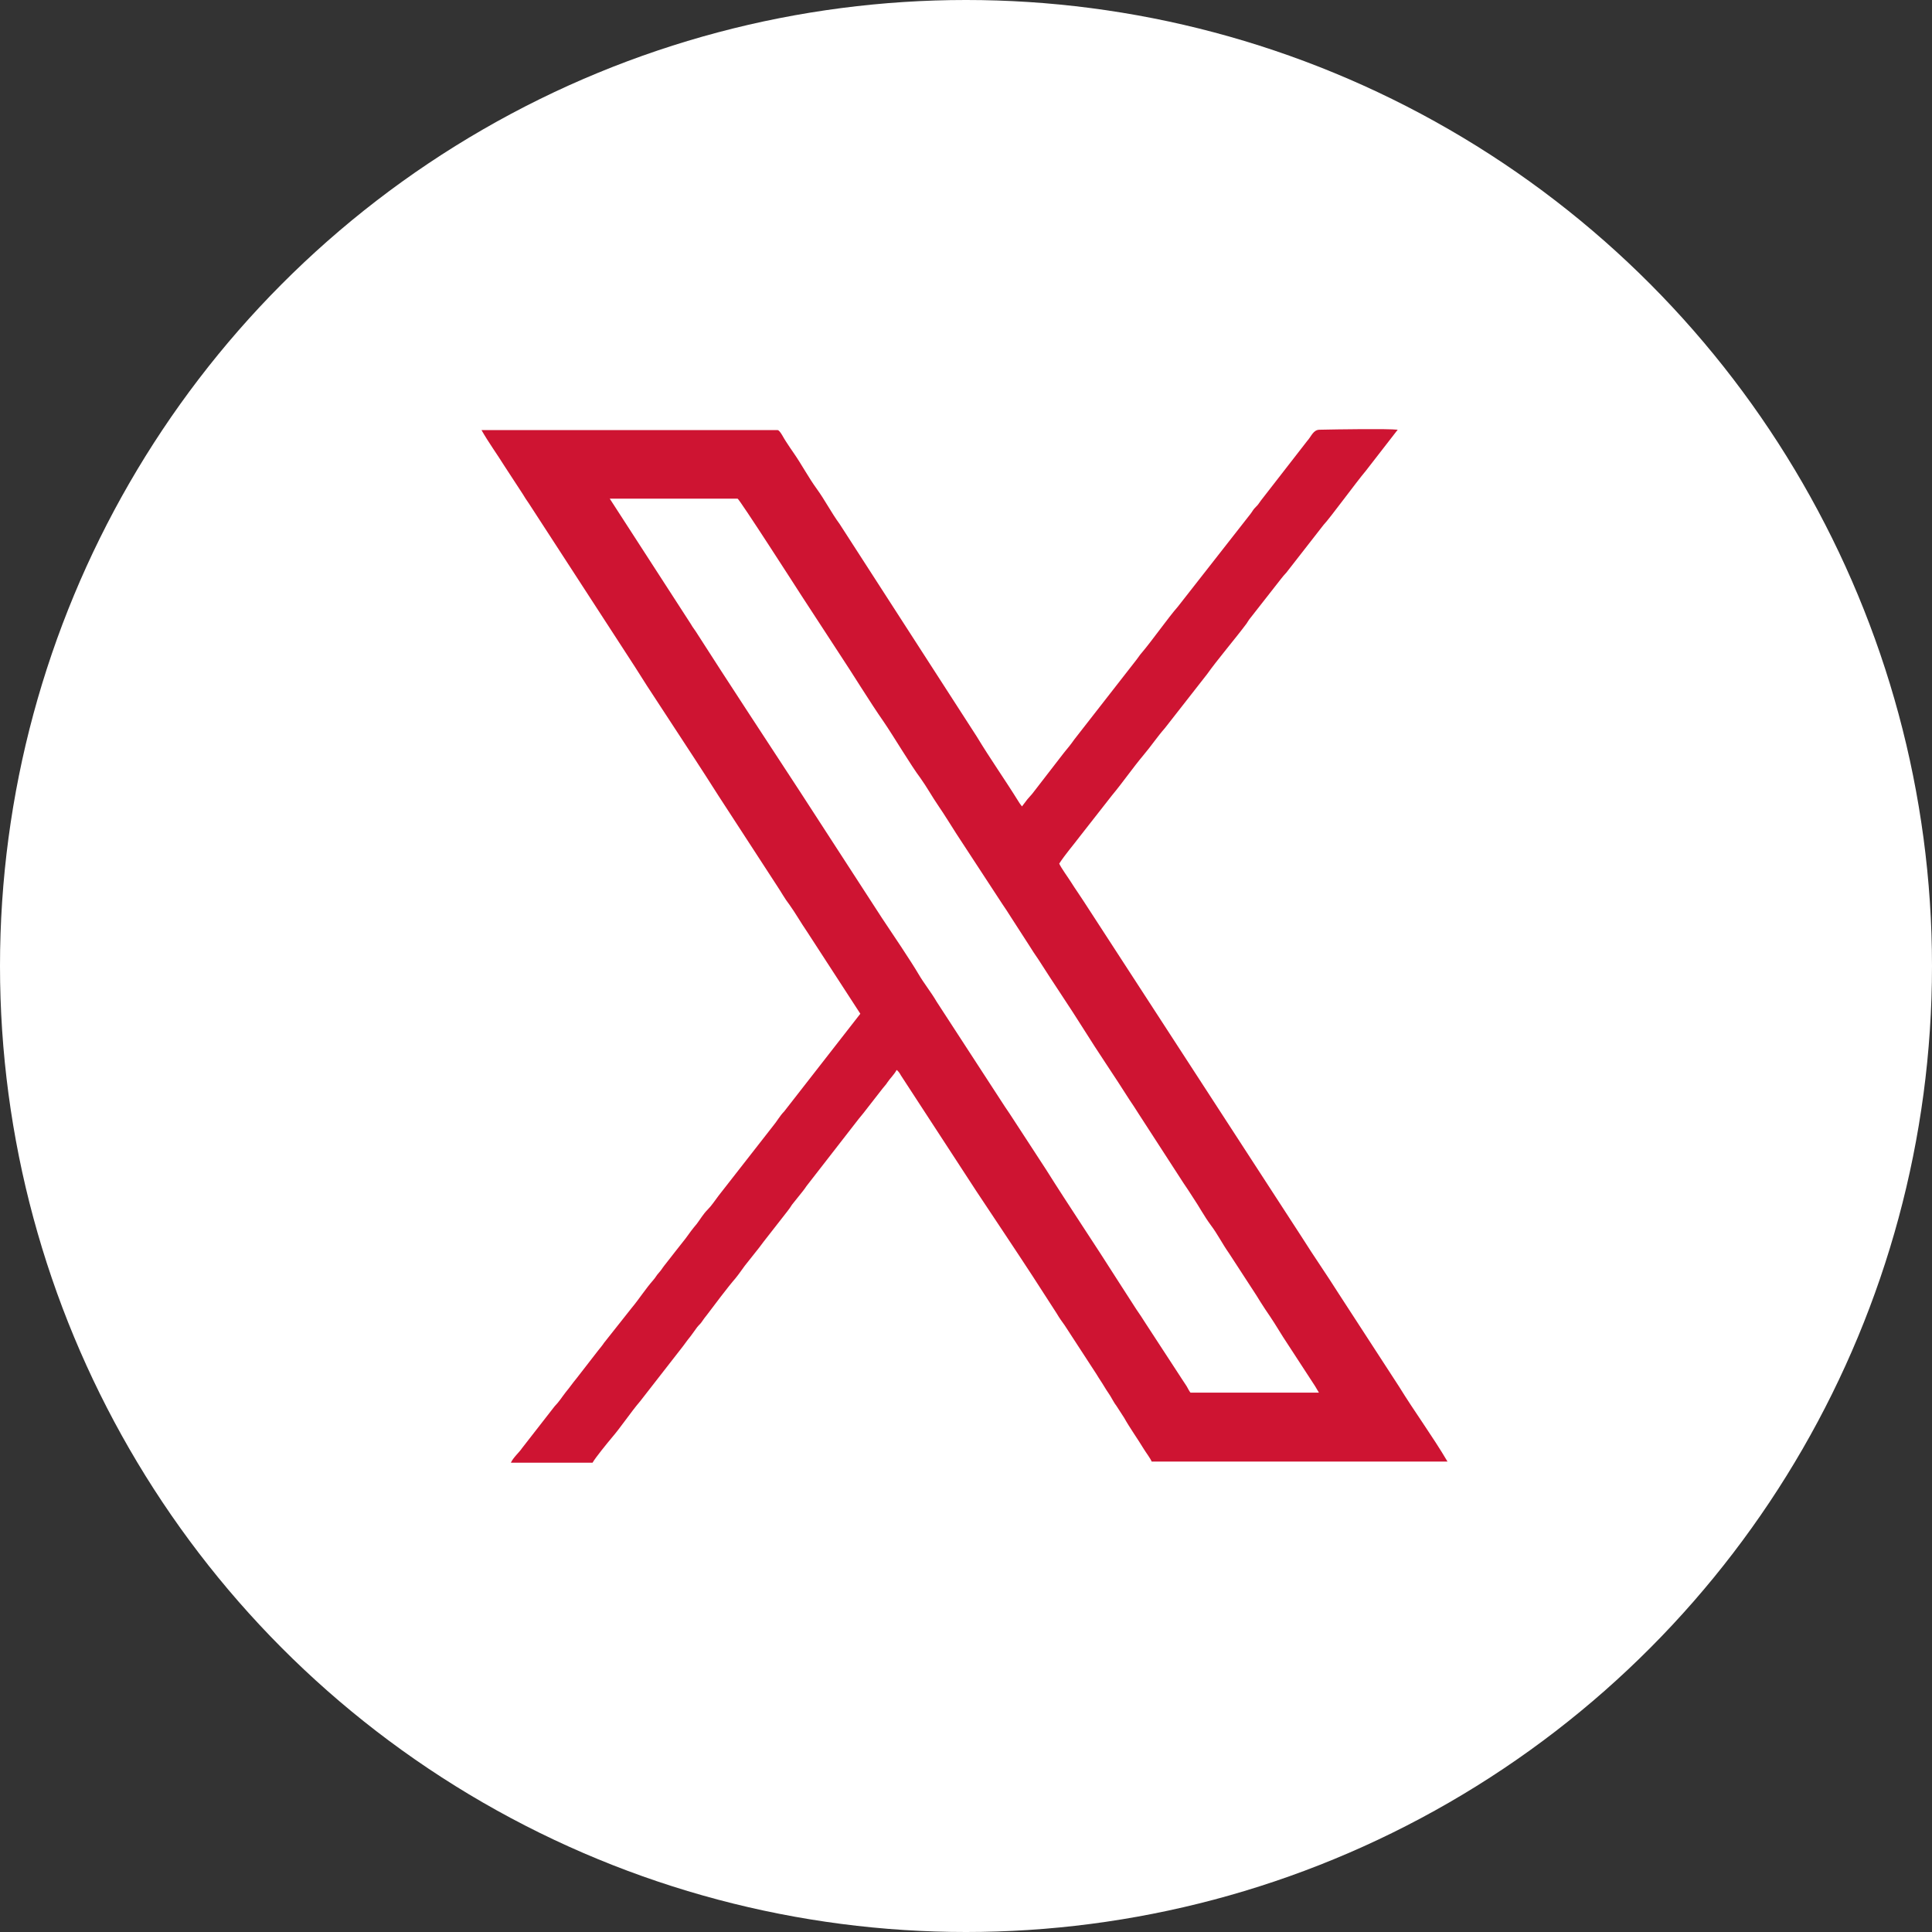
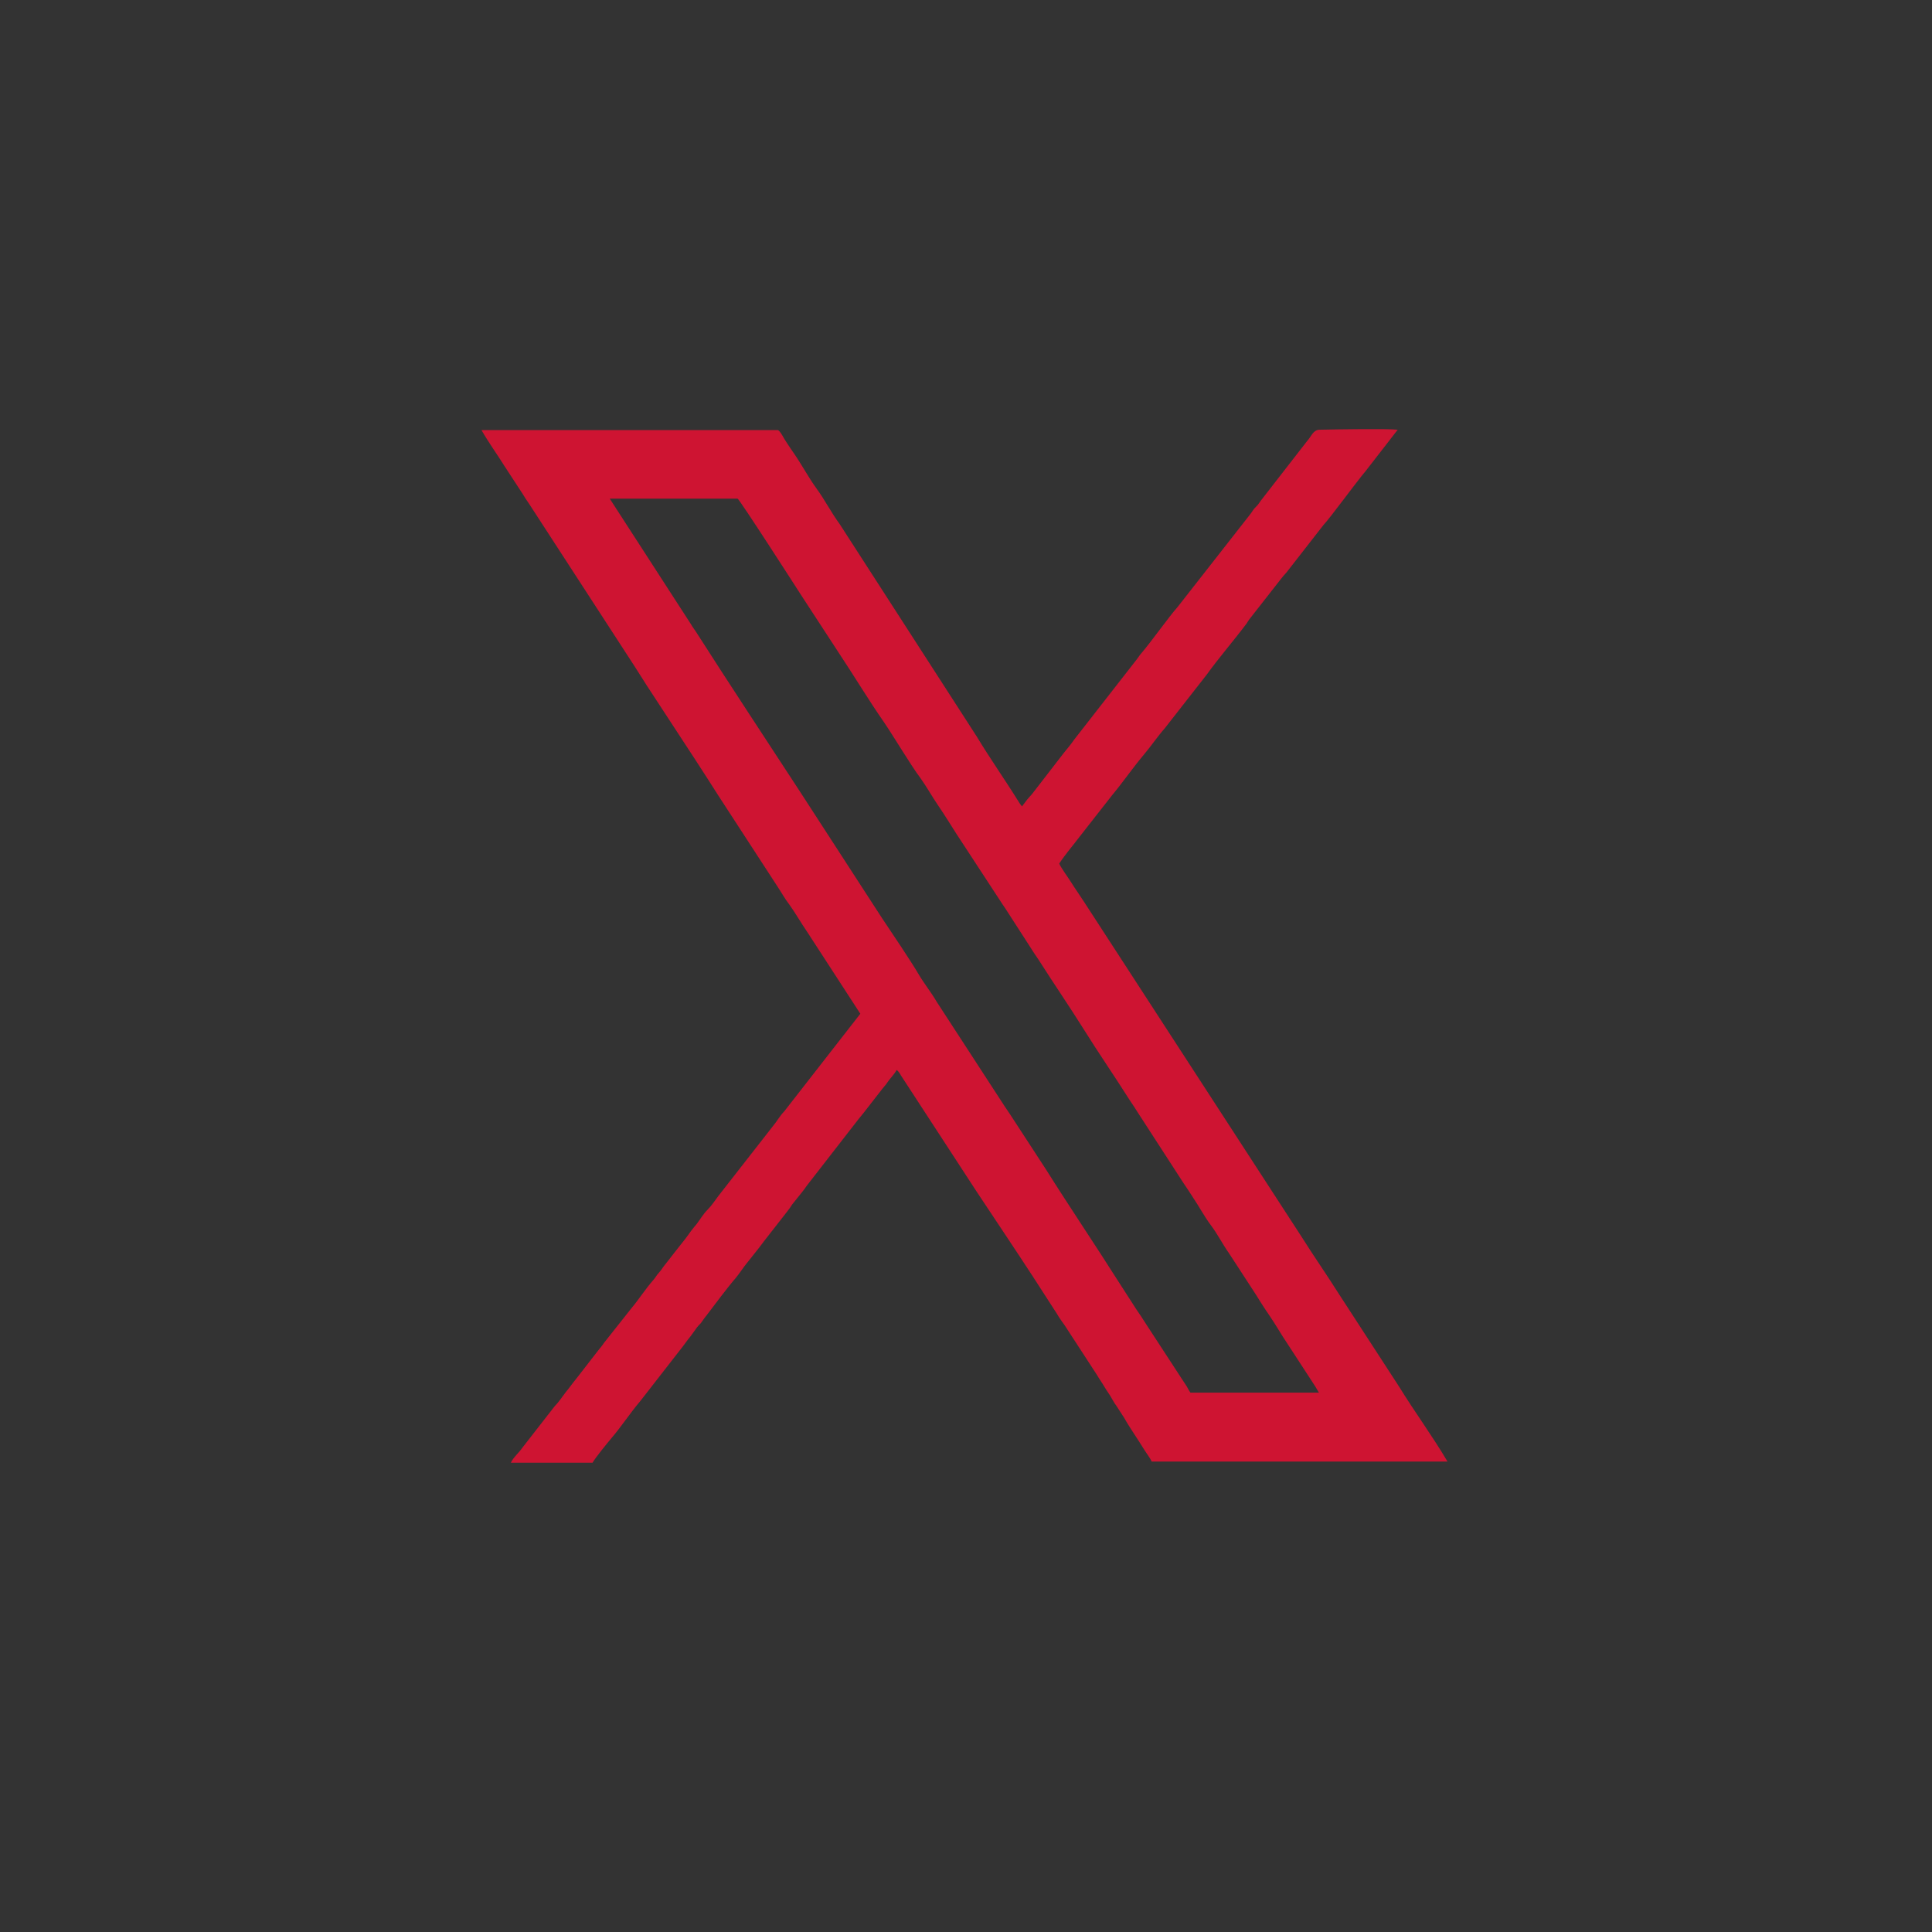
<svg xmlns="http://www.w3.org/2000/svg" viewBox="0 0 40 40">
  <rect x="0" y="0" width="40" height="40" fill="#333333" stroke="none" />
  <g class="layer">
    <title>Layer 1</title>
-     <circle cx="20" cy="20" fill="white" id="svg_2" r="20" />
    <path class="cls-1" d="M 24.659 28.849 C 24.622 28.801 24.6 28.76 24.57 28.703 C 24.541 28.655 24.504 28.606 24.474 28.557 L 23.718 27.398 C 23.658 27.301 23.592 27.203 23.525 27.106 L 23.154 26.53 C 22.672 25.768 22.145 24.99 21.656 24.212 L 20.9 23.052 C 20.833 22.955 20.774 22.866 20.707 22.761 L 19.394 20.742 C 19.276 20.539 19.135 20.369 19.016 20.166 C 18.875 19.923 18.445 19.282 18.26 19.007 L 16.562 16.388 C 15.864 15.318 15.093 14.151 14.404 13.072 C 14.374 13.024 14.337 12.983 14.307 12.926 L 12.624 10.324 L 15.271 10.324 C 15.308 10.332 16.465 12.132 16.606 12.351 L 17.362 13.51 C 17.659 13.956 18.008 14.532 18.297 14.945 C 18.497 15.237 18.868 15.861 19.053 16.104 C 19.187 16.291 19.298 16.494 19.431 16.688 C 19.565 16.883 19.676 17.069 19.802 17.264 L 20.751 18.715 C 20.818 18.812 20.87 18.893 20.937 18.999 L 21.308 19.574 C 21.367 19.672 21.434 19.769 21.5 19.866 C 21.804 20.345 22.153 20.855 22.442 21.317 C 22.724 21.771 23.087 22.298 23.384 22.769 C 23.443 22.858 23.51 22.955 23.569 23.052 L 24.504 24.496 C 24.57 24.593 24.63 24.682 24.696 24.787 C 24.823 24.974 24.934 25.185 25.067 25.363 C 25.208 25.549 25.312 25.76 25.445 25.947 L 26.009 26.814 C 26.076 26.92 26.128 27.009 26.194 27.106 C 26.328 27.301 26.447 27.487 26.565 27.682 L 27.225 28.695 C 27.247 28.736 27.285 28.792 27.307 28.833 L 24.637 28.833 L 24.659 28.849 Z M 17.815 20.985 L 16.235 23.012 C 16.146 23.101 16.087 23.215 16.005 23.312 L 14.878 24.755 C 14.797 24.86 14.737 24.958 14.648 25.047 C 14.559 25.136 14.5 25.241 14.426 25.339 C 14.337 25.444 14.277 25.525 14.196 25.639 L 13.973 25.922 C 13.899 26.02 13.825 26.109 13.751 26.206 C 13.706 26.263 13.699 26.287 13.64 26.352 C 13.588 26.409 13.573 26.449 13.529 26.498 C 13.365 26.684 13.232 26.895 13.076 27.082 L 12.505 27.803 C 12.468 27.86 12.431 27.901 12.387 27.957 L 11.934 28.541 C 11.853 28.638 11.793 28.728 11.712 28.825 C 11.63 28.93 11.578 29.019 11.482 29.117 L 10.807 29.984 C 10.748 30.073 10.629 30.171 10.577 30.284 L 12.268 30.284 C 12.327 30.179 12.572 29.879 12.661 29.773 C 12.869 29.53 13.046 29.255 13.254 29.011 L 14.144 27.868 C 14.181 27.82 14.211 27.779 14.24 27.738 C 14.315 27.649 14.366 27.568 14.433 27.479 C 14.478 27.422 14.5 27.414 14.537 27.357 C 14.567 27.309 14.596 27.276 14.633 27.228 C 14.767 27.049 15.078 26.636 15.227 26.466 C 15.301 26.376 15.353 26.295 15.42 26.206 L 15.716 25.833 C 15.761 25.776 15.775 25.752 15.813 25.704 L 16.206 25.201 C 16.272 25.112 16.339 25.039 16.398 24.941 L 16.599 24.69 C 16.599 24.69 16.665 24.609 16.695 24.56 L 17.778 23.166 C 17.844 23.085 17.919 22.996 17.978 22.915 L 18.275 22.534 C 18.312 22.485 18.341 22.461 18.371 22.412 C 18.43 22.323 18.512 22.25 18.564 22.152 C 18.601 22.177 18.63 22.225 18.653 22.266 L 20.217 24.666 C 20.603 25.249 20.996 25.833 21.382 26.425 L 21.879 27.195 C 21.93 27.284 21.99 27.366 22.042 27.438 L 22.702 28.452 C 22.754 28.541 22.813 28.622 22.865 28.711 C 22.917 28.801 22.976 28.873 23.028 28.971 C 23.058 29.019 23.072 29.052 23.11 29.1 L 23.273 29.352 C 23.391 29.563 23.554 29.79 23.681 30 C 23.725 30.073 23.814 30.187 23.844 30.26 L 29.969 30.26 C 29.658 29.733 29.287 29.23 28.968 28.711 L 27.715 26.782 C 27.47 26.393 27.203 26.012 26.958 25.622 L 22.435 18.658 C 22.353 18.529 22.264 18.407 22.183 18.277 C 22.123 18.18 21.968 17.969 21.93 17.88 C 22.057 17.685 22.22 17.499 22.361 17.312 L 23.021 16.469 C 23.25 16.194 23.443 15.91 23.681 15.626 C 23.844 15.432 23.955 15.261 24.118 15.075 L 24.993 13.956 C 25.193 13.672 25.579 13.218 25.809 12.91 C 25.831 12.878 25.838 12.861 25.861 12.829 L 26.521 11.986 C 26.565 11.929 26.587 11.905 26.632 11.856 L 27.403 10.867 C 27.529 10.737 28.085 9.975 28.278 9.748 L 28.938 8.897 C 28.745 8.873 27.67 8.889 27.322 8.897 C 27.188 8.897 27.151 9.035 27.062 9.132 L 26.105 10.364 C 26.061 10.421 26.054 10.446 26.002 10.494 C 25.942 10.551 25.935 10.583 25.89 10.64 L 24.385 12.562 C 24.192 12.78 23.844 13.275 23.636 13.518 C 23.592 13.567 23.577 13.599 23.532 13.656 L 22.242 15.31 C 22.175 15.407 22.108 15.488 22.027 15.586 L 21.382 16.421 C 21.345 16.469 21.308 16.502 21.27 16.55 L 21.159 16.696 C 21.159 16.696 21.107 16.631 21.085 16.591 C 20.803 16.137 20.499 15.707 20.225 15.253 L 17.385 10.851 C 17.207 10.608 17.081 10.356 16.91 10.121 C 16.739 9.886 16.599 9.619 16.435 9.383 C 16.376 9.302 16.332 9.229 16.272 9.14 C 16.235 9.092 16.154 8.913 16.102 8.905 L 9.969 8.905 C 10.117 9.165 10.295 9.408 10.451 9.659 L 10.822 10.227 C 10.859 10.291 10.903 10.356 10.948 10.421 L 12.906 13.437 C 13.069 13.688 13.239 13.948 13.395 14.199 L 14.381 15.707 C 14.552 15.967 14.7 16.202 14.871 16.469 L 16.094 18.35 C 16.176 18.472 16.25 18.61 16.339 18.723 C 16.473 18.91 16.576 19.096 16.71 19.291 L 17.815 20.993 L 17.815 20.985 Z" fill="#ce1432" id="svg_3" />
  </g>
</svg>